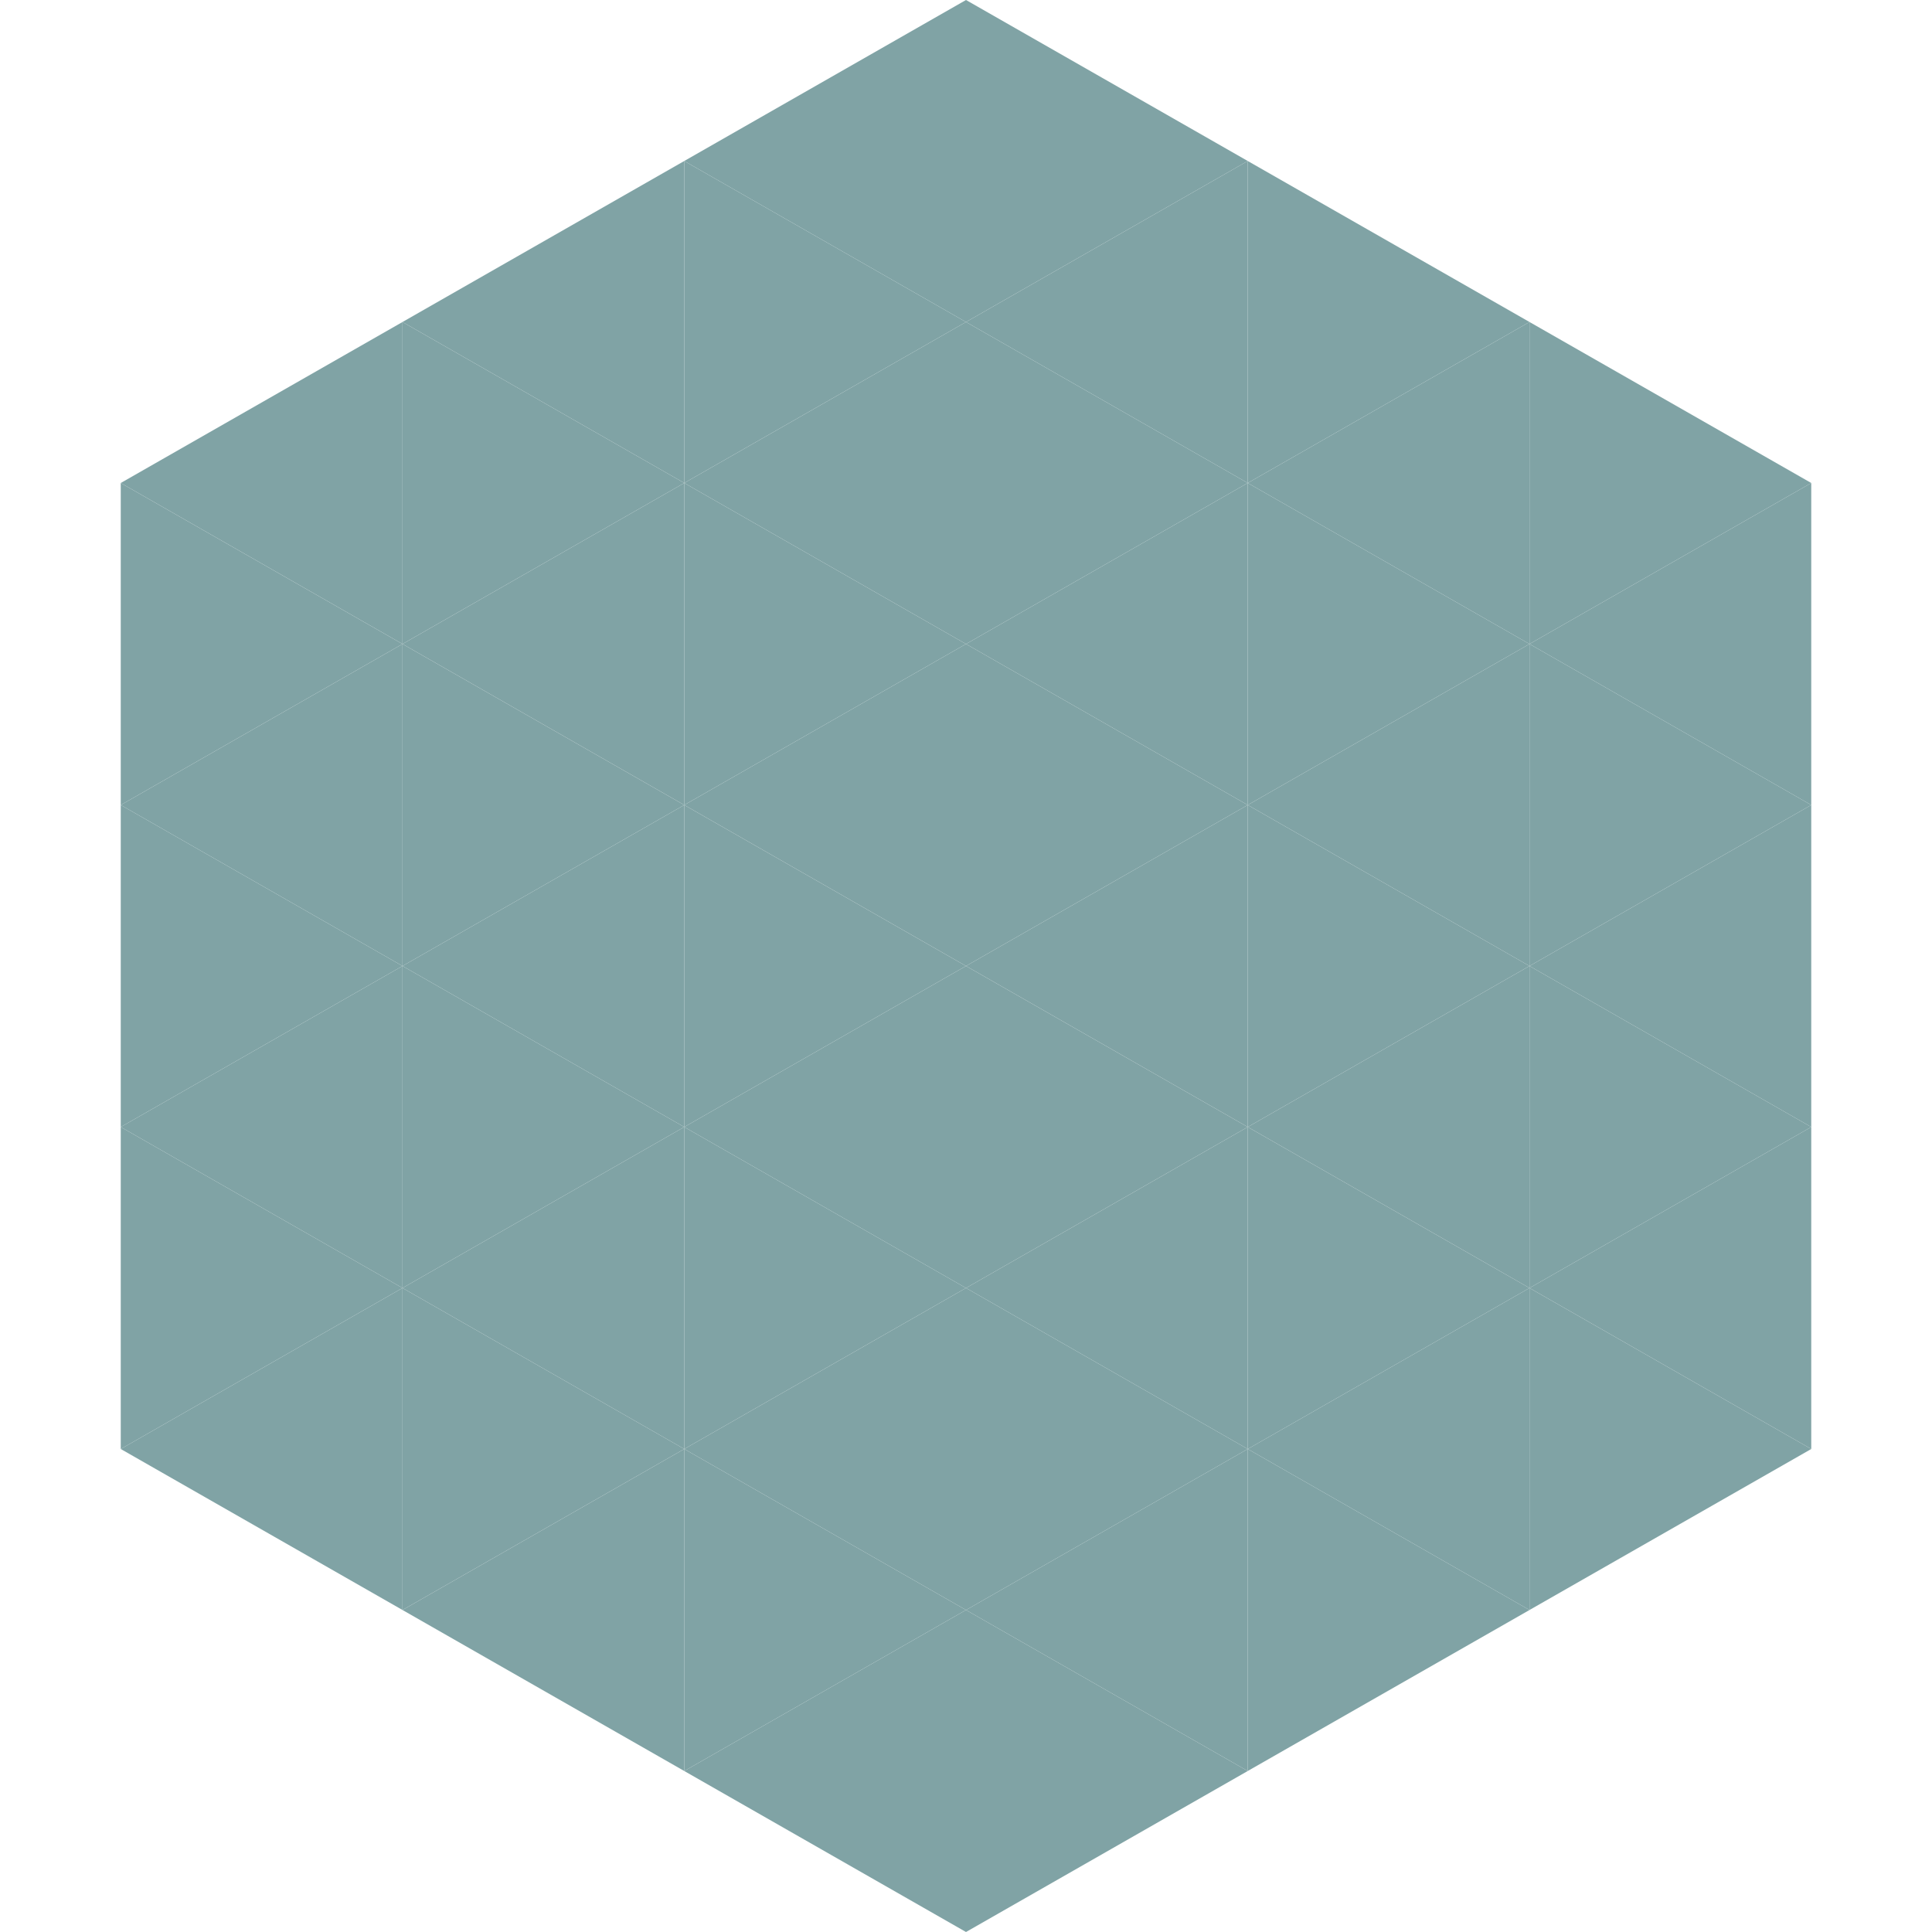
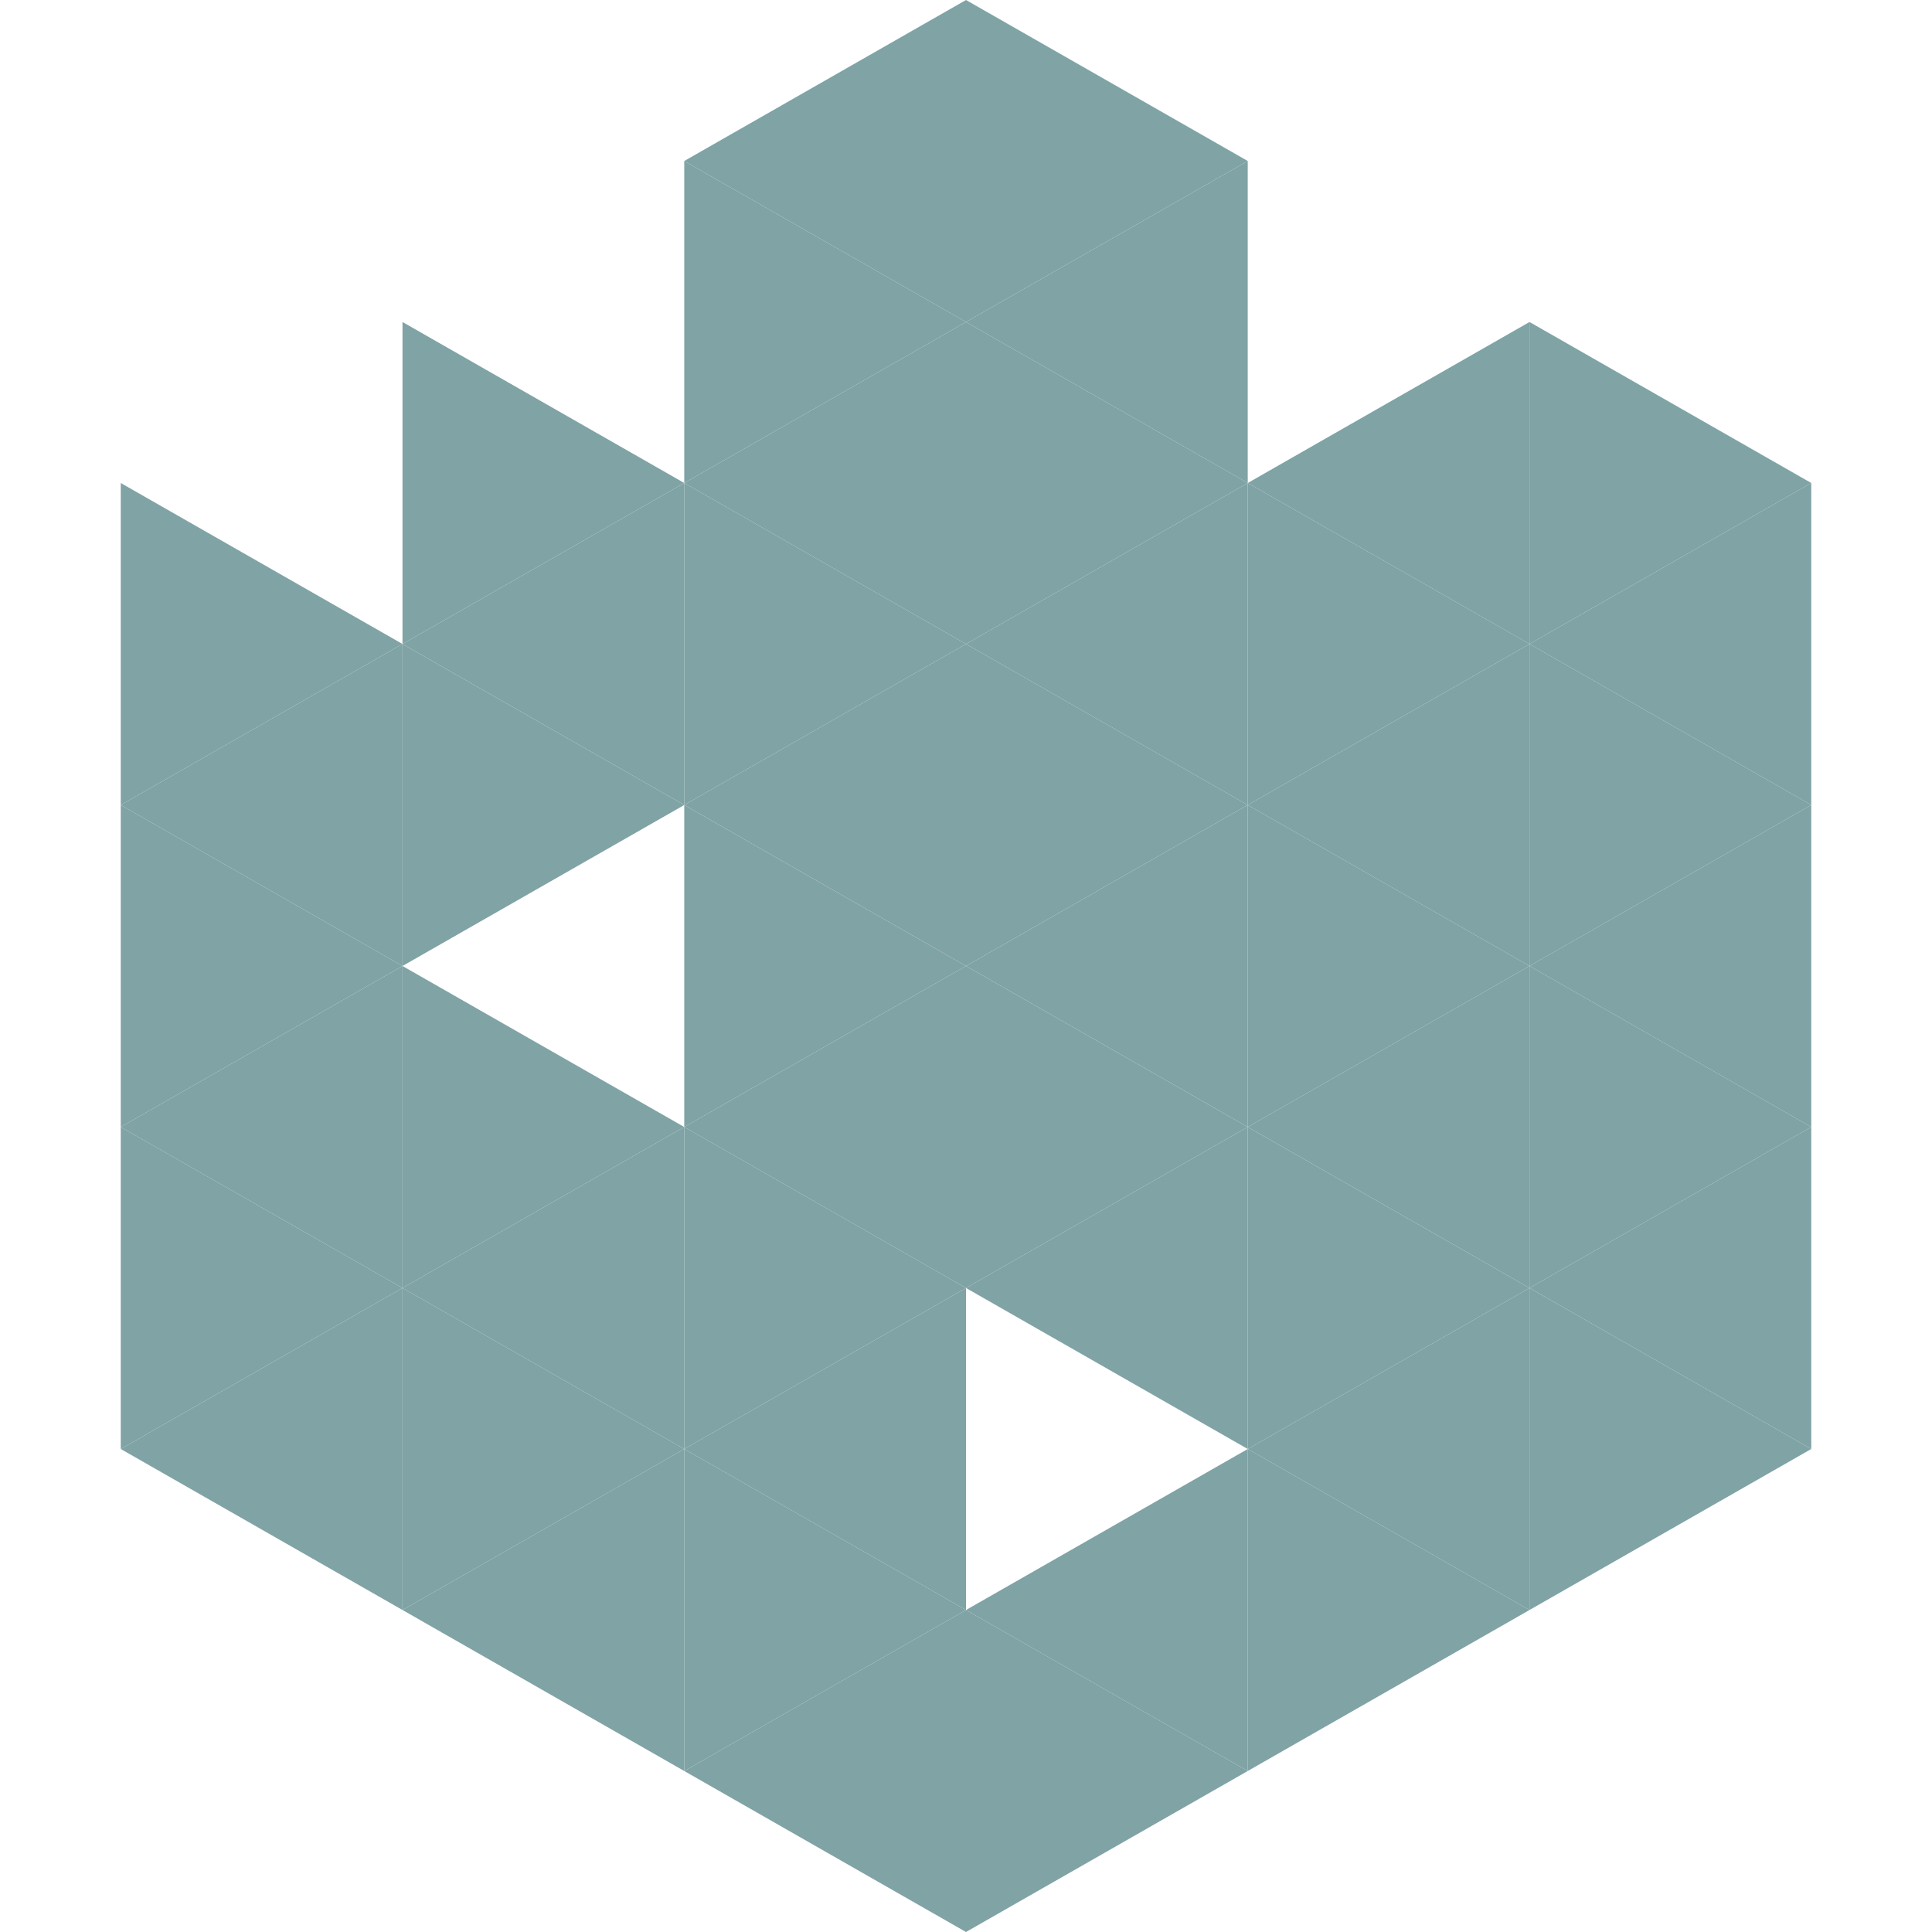
<svg xmlns="http://www.w3.org/2000/svg" width="240" height="240">
-   <polygon points="50,40 15,60 50,80" style="fill:rgb(128,163,165)" />
  <polygon points="190,40 225,60 190,80" style="fill:rgb(128,163,165)" />
  <polygon points="15,60 50,80 15,100" style="fill:rgb(128,163,165)" />
  <polygon points="225,60 190,80 225,100" style="fill:rgb(128,163,165)" />
  <polygon points="50,80 15,100 50,120" style="fill:rgb(128,163,165)" />
  <polygon points="190,80 225,100 190,120" style="fill:rgb(128,163,165)" />
  <polygon points="15,100 50,120 15,140" style="fill:rgb(128,163,165)" />
  <polygon points="225,100 190,120 225,140" style="fill:rgb(128,163,165)" />
  <polygon points="50,120 15,140 50,160" style="fill:rgb(128,163,165)" />
  <polygon points="190,120 225,140 190,160" style="fill:rgb(128,163,165)" />
  <polygon points="15,140 50,160 15,180" style="fill:rgb(128,163,165)" />
  <polygon points="225,140 190,160 225,180" style="fill:rgb(128,163,165)" />
  <polygon points="50,160 15,180 50,200" style="fill:rgb(128,163,165)" />
  <polygon points="190,160 225,180 190,200" style="fill:rgb(128,163,165)" />
  <polygon points="15,180 50,200 15,220" style="fill:rgb(255,255,255); fill-opacity:0" />
  <polygon points="225,180 190,200 225,220" style="fill:rgb(255,255,255); fill-opacity:0" />
  <polygon points="50,0 85,20 50,40" style="fill:rgb(255,255,255); fill-opacity:0" />
  <polygon points="190,0 155,20 190,40" style="fill:rgb(255,255,255); fill-opacity:0" />
-   <polygon points="85,20 50,40 85,60" style="fill:rgb(128,163,165)" />
-   <polygon points="155,20 190,40 155,60" style="fill:rgb(128,163,165)" />
  <polygon points="50,40 85,60 50,80" style="fill:rgb(128,163,165)" />
  <polygon points="190,40 155,60 190,80" style="fill:rgb(128,163,165)" />
  <polygon points="85,60 50,80 85,100" style="fill:rgb(128,163,165)" />
  <polygon points="155,60 190,80 155,100" style="fill:rgb(128,163,165)" />
  <polygon points="50,80 85,100 50,120" style="fill:rgb(128,163,165)" />
  <polygon points="190,80 155,100 190,120" style="fill:rgb(128,163,165)" />
-   <polygon points="85,100 50,120 85,140" style="fill:rgb(128,163,165)" />
  <polygon points="155,100 190,120 155,140" style="fill:rgb(128,163,165)" />
  <polygon points="50,120 85,140 50,160" style="fill:rgb(128,163,165)" />
  <polygon points="190,120 155,140 190,160" style="fill:rgb(128,163,165)" />
  <polygon points="85,140 50,160 85,180" style="fill:rgb(128,163,165)" />
  <polygon points="155,140 190,160 155,180" style="fill:rgb(128,163,165)" />
  <polygon points="50,160 85,180 50,200" style="fill:rgb(128,163,165)" />
  <polygon points="190,160 155,180 190,200" style="fill:rgb(128,163,165)" />
  <polygon points="85,180 50,200 85,220" style="fill:rgb(128,163,165)" />
  <polygon points="155,180 190,200 155,220" style="fill:rgb(128,163,165)" />
  <polygon points="120,0 85,20 120,40" style="fill:rgb(128,163,165)" />
  <polygon points="120,0 155,20 120,40" style="fill:rgb(128,163,165)" />
  <polygon points="85,20 120,40 85,60" style="fill:rgb(128,163,165)" />
  <polygon points="155,20 120,40 155,60" style="fill:rgb(128,163,165)" />
  <polygon points="120,40 85,60 120,80" style="fill:rgb(128,163,165)" />
  <polygon points="120,40 155,60 120,80" style="fill:rgb(128,163,165)" />
  <polygon points="85,60 120,80 85,100" style="fill:rgb(128,163,165)" />
  <polygon points="155,60 120,80 155,100" style="fill:rgb(128,163,165)" />
  <polygon points="120,80 85,100 120,120" style="fill:rgb(128,163,165)" />
  <polygon points="120,80 155,100 120,120" style="fill:rgb(128,163,165)" />
  <polygon points="85,100 120,120 85,140" style="fill:rgb(128,163,165)" />
  <polygon points="155,100 120,120 155,140" style="fill:rgb(128,163,165)" />
  <polygon points="120,120 85,140 120,160" style="fill:rgb(128,163,165)" />
  <polygon points="120,120 155,140 120,160" style="fill:rgb(128,163,165)" />
  <polygon points="85,140 120,160 85,180" style="fill:rgb(128,163,165)" />
  <polygon points="155,140 120,160 155,180" style="fill:rgb(128,163,165)" />
  <polygon points="120,160 85,180 120,200" style="fill:rgb(128,163,165)" />
-   <polygon points="120,160 155,180 120,200" style="fill:rgb(128,163,165)" />
  <polygon points="85,180 120,200 85,220" style="fill:rgb(128,163,165)" />
  <polygon points="155,180 120,200 155,220" style="fill:rgb(128,163,165)" />
  <polygon points="120,200 85,220 120,240" style="fill:rgb(128,163,165)" />
  <polygon points="120,200 155,220 120,240" style="fill:rgb(128,163,165)" />
  <polygon points="85,220 120,240 85,260" style="fill:rgb(255,255,255); fill-opacity:0" />
  <polygon points="155,220 120,240 155,260" style="fill:rgb(255,255,255); fill-opacity:0" />
</svg>